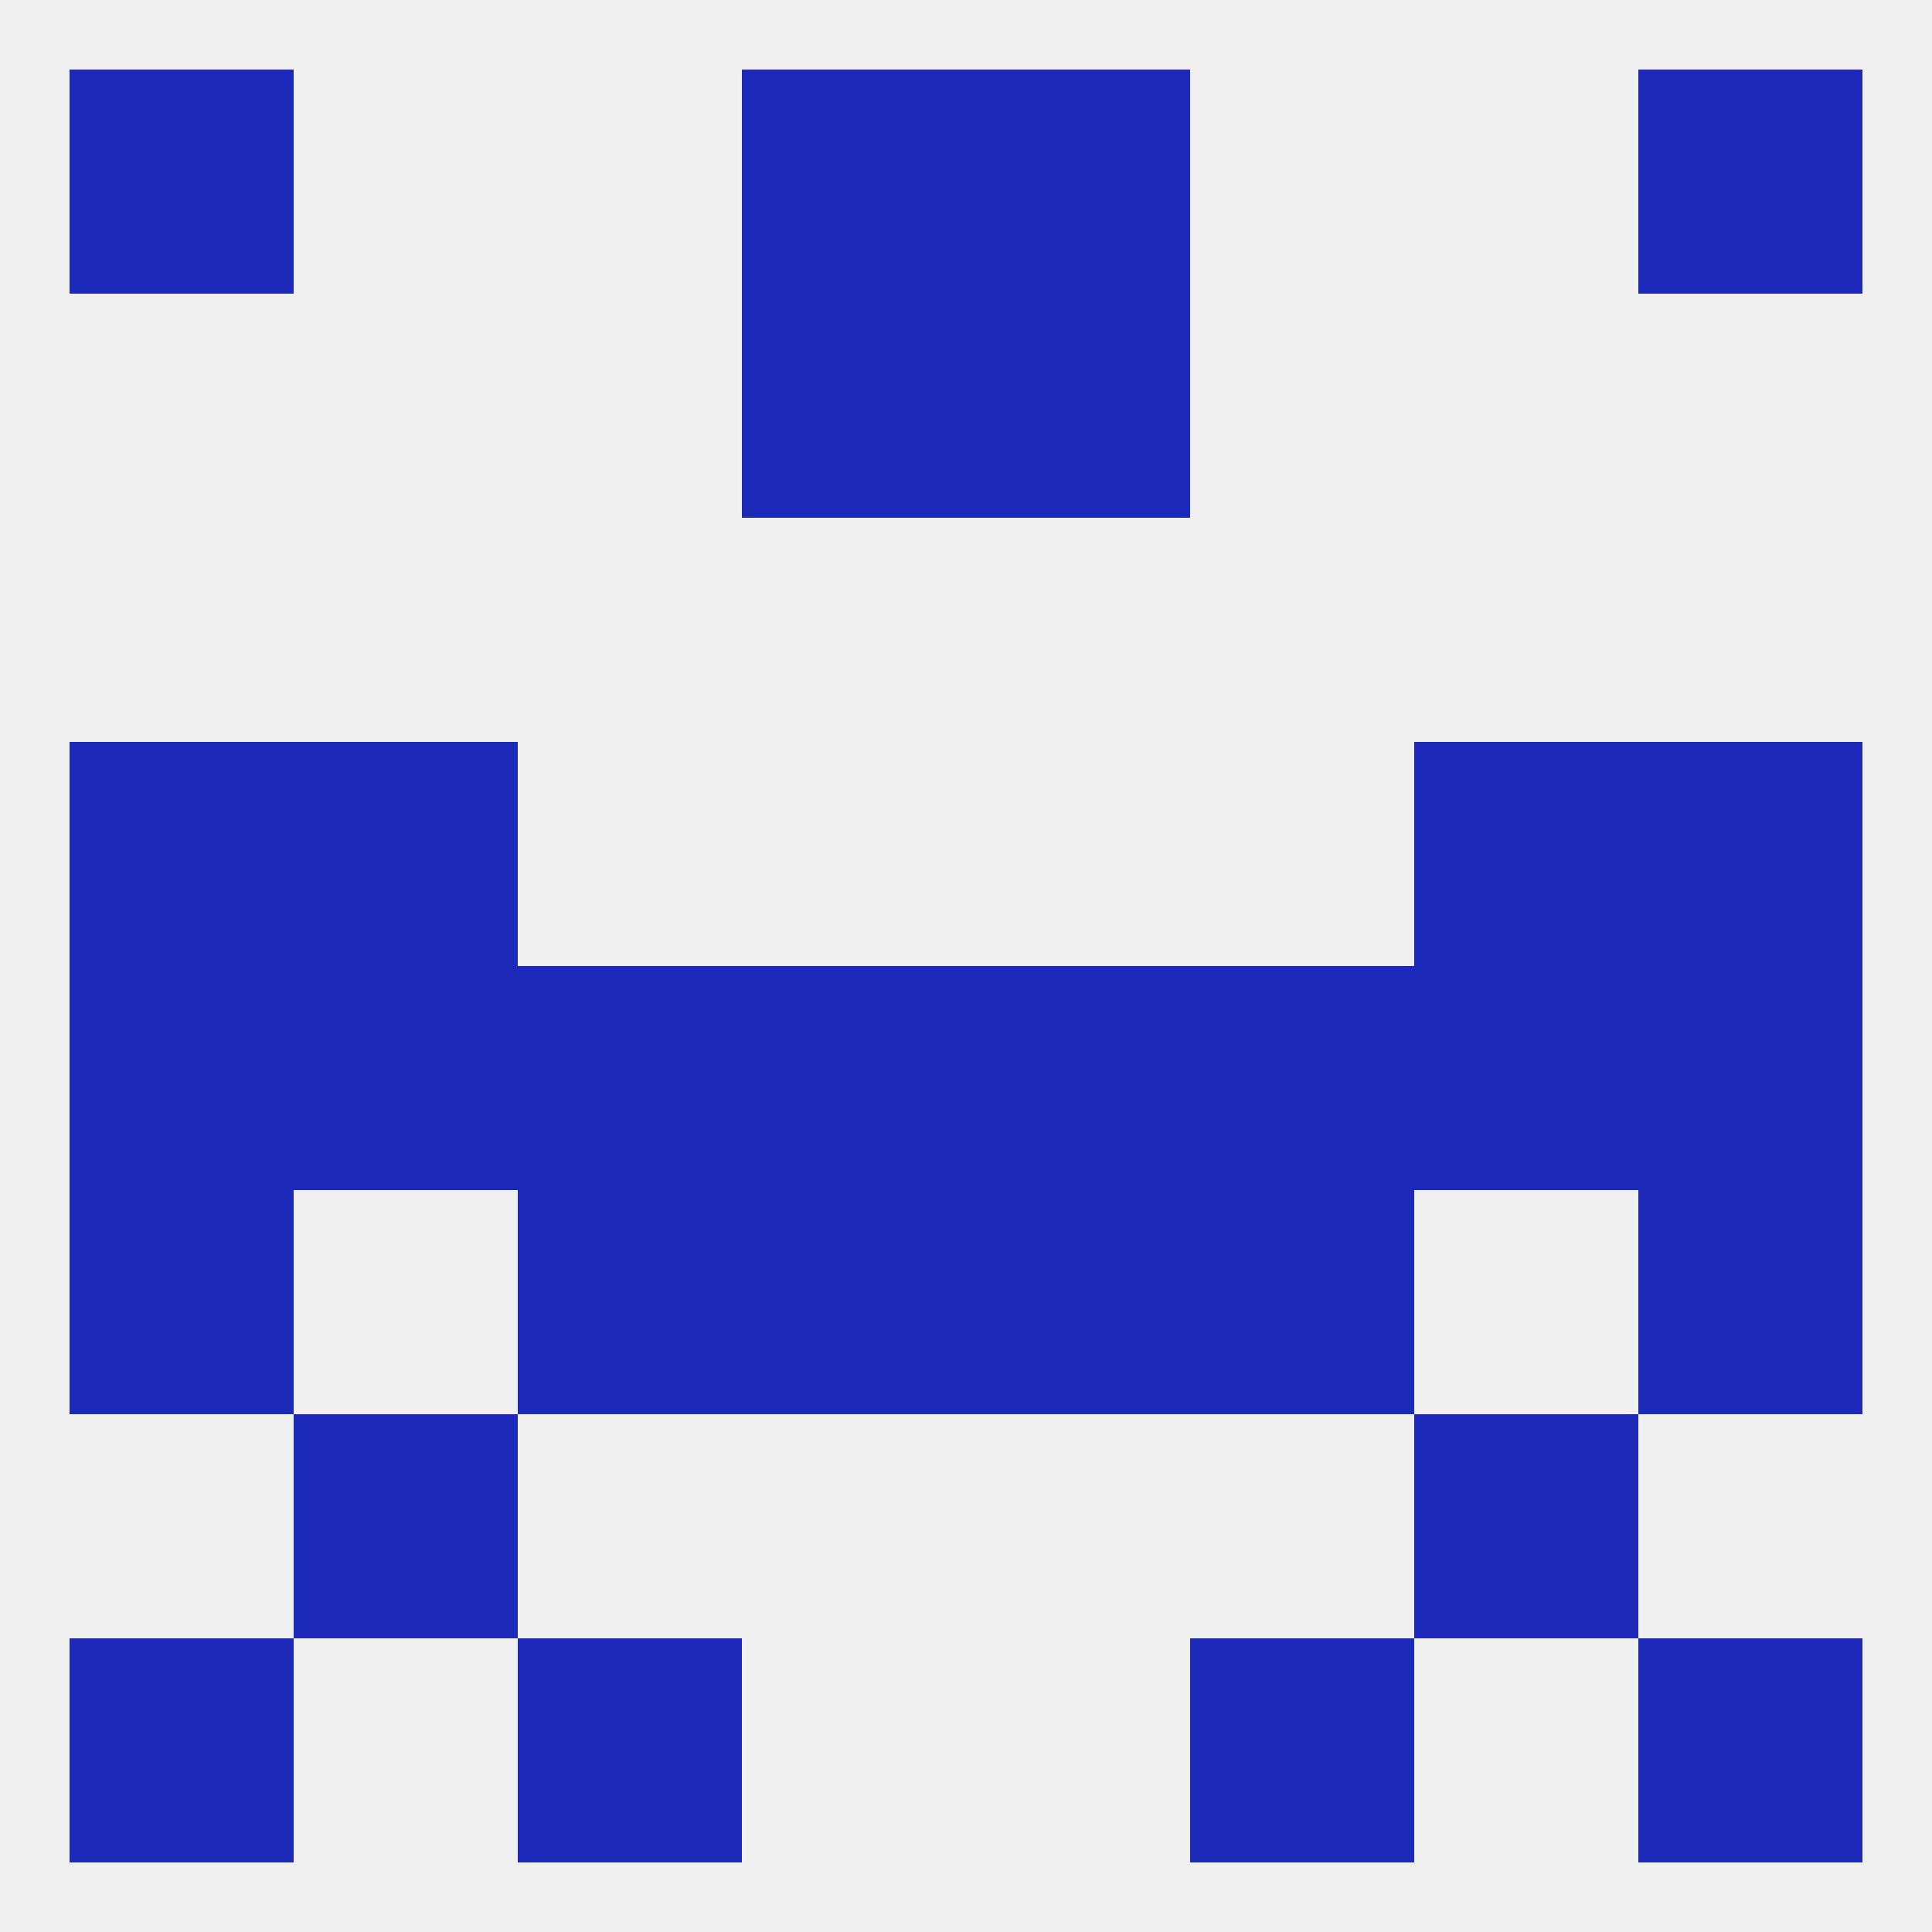
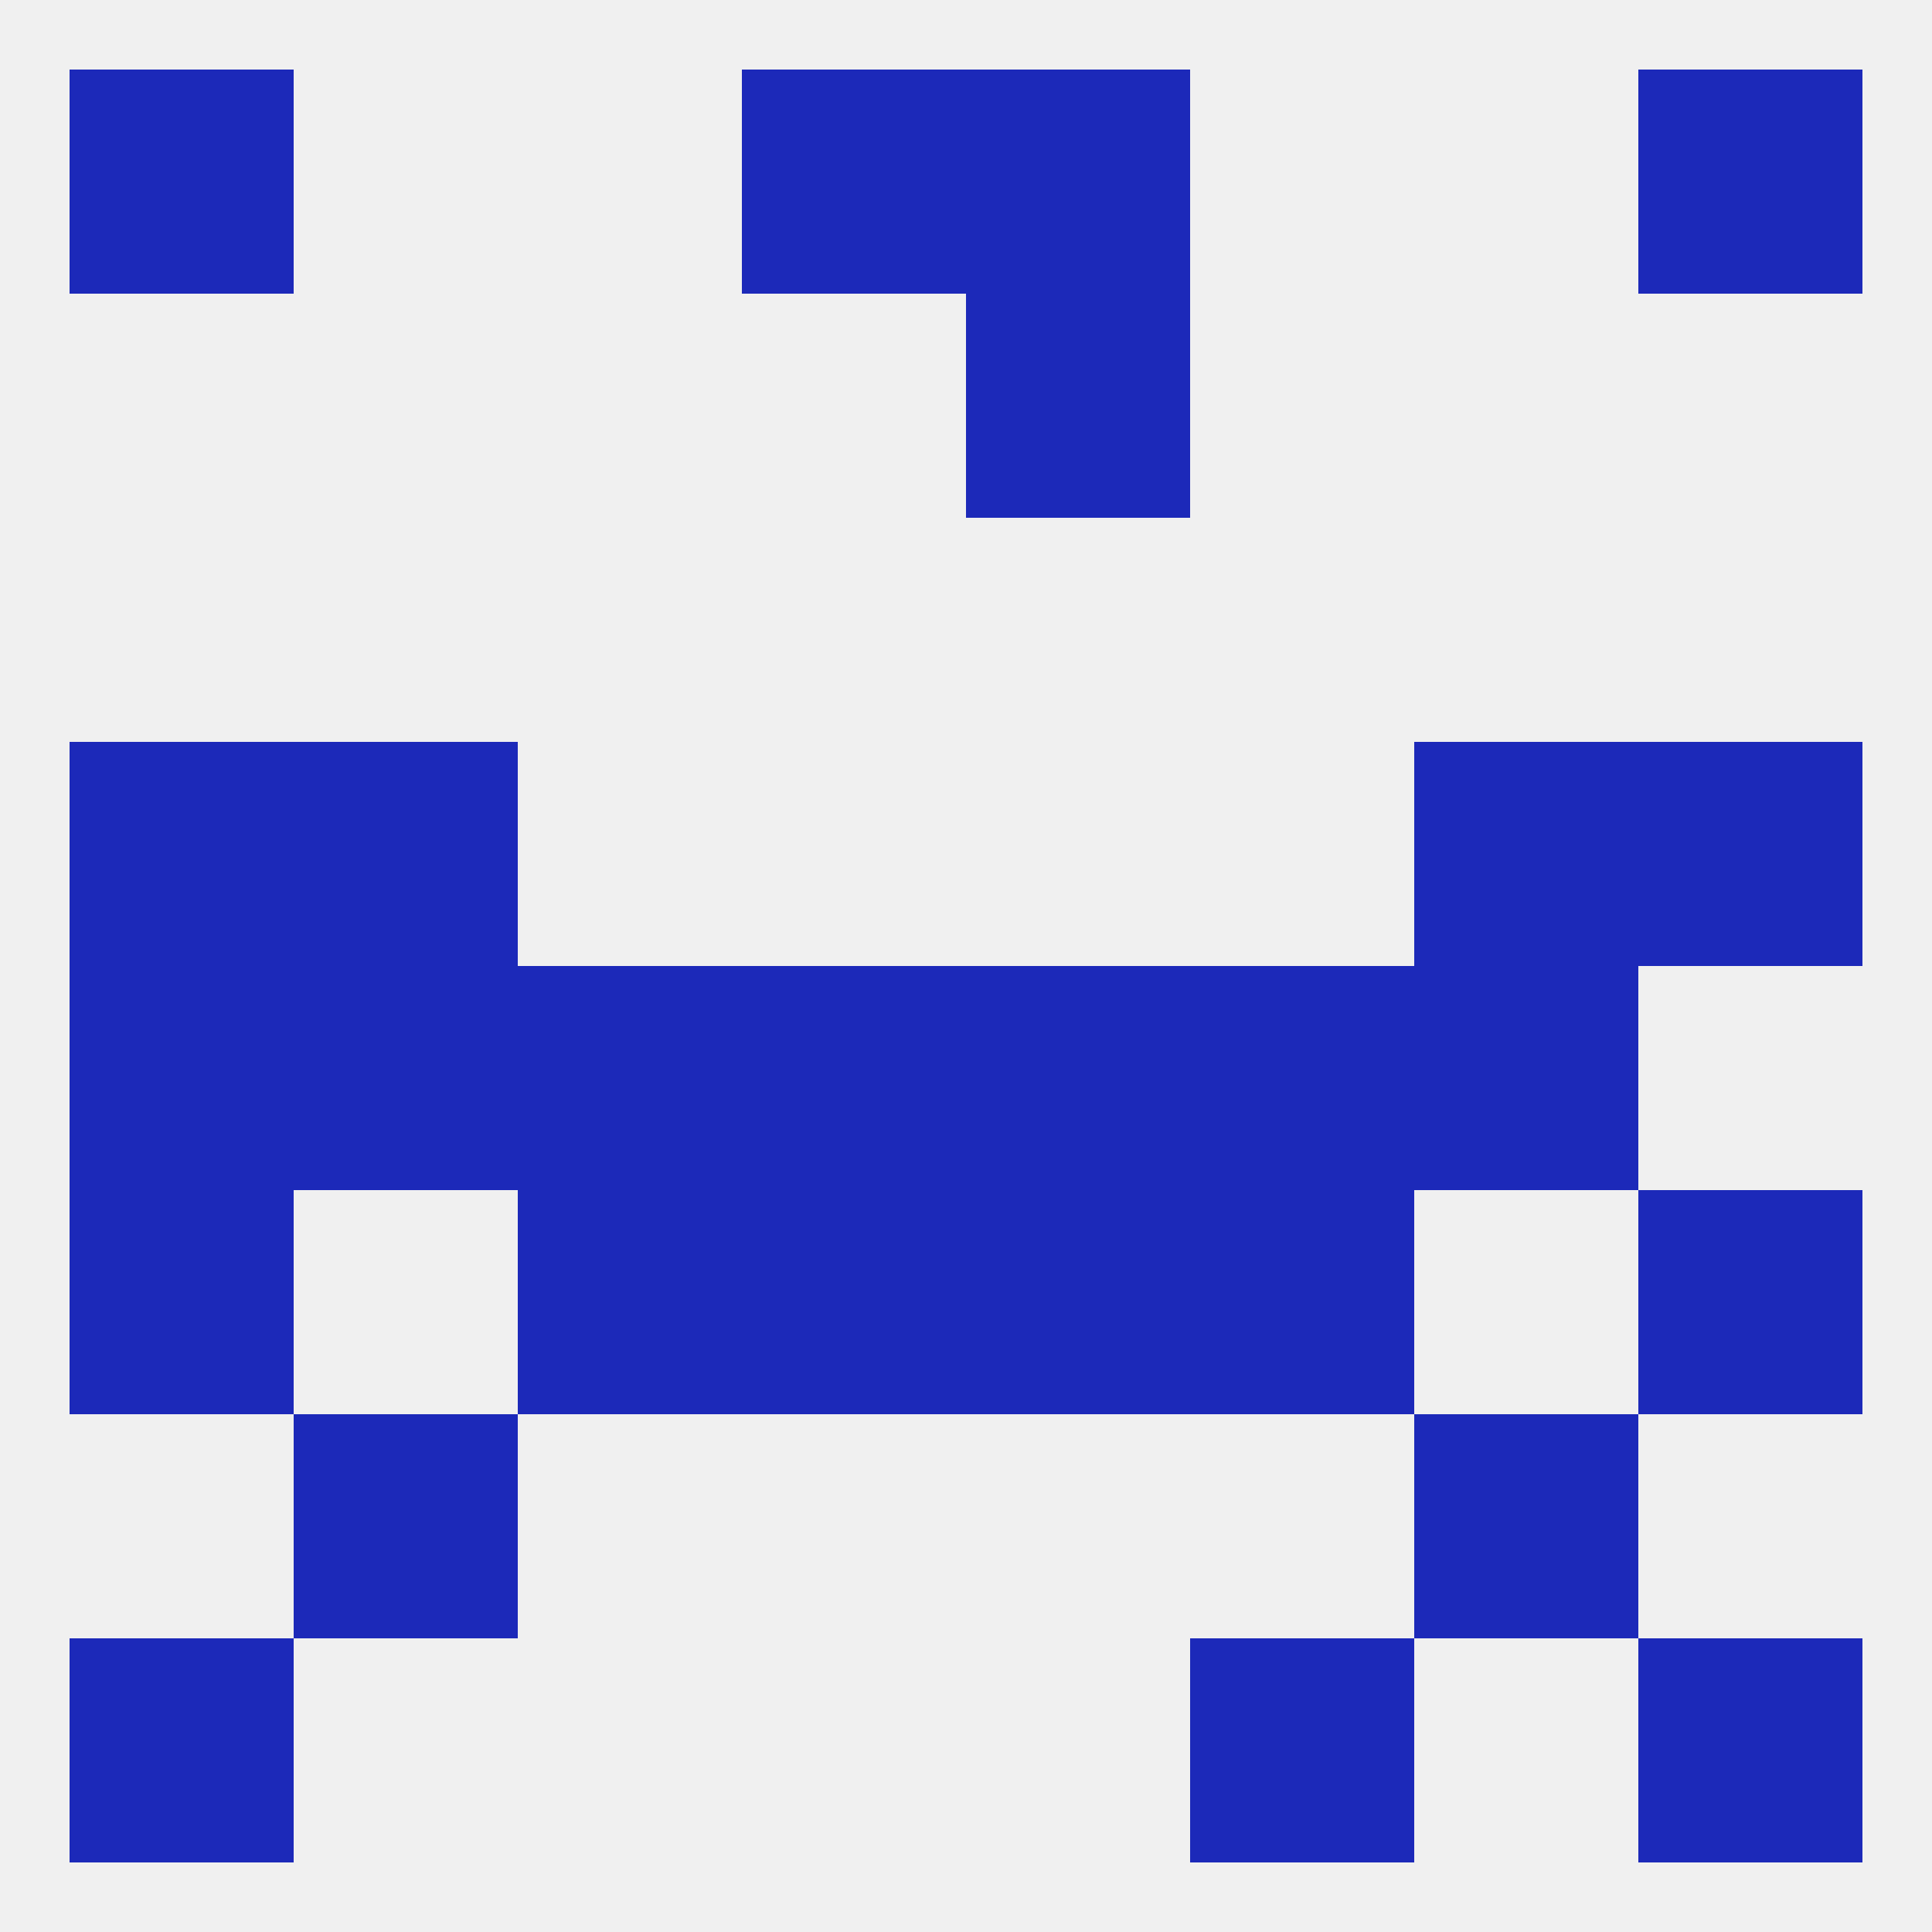
<svg xmlns="http://www.w3.org/2000/svg" version="1.1" baseprofile="full" width="250" height="250" viewBox="0 0 250 250">
  <rect width="100%" height="100%" fill="rgba(240,240,240,255)" />
  <rect x="96" y="9" width="29" height="29" fill="rgba(28,41,185,255)" />
  <rect x="125" y="9" width="29" height="29" fill="rgba(28,41,185,255)" />
  <rect x="9" y="9" width="29" height="29" fill="rgba(28,41,185,255)" />
  <rect x="212" y="9" width="29" height="29" fill="rgba(28,41,185,255)" />
-   <rect x="96" y="38" width="29" height="29" fill="rgba(28,41,185,255)" />
  <rect x="125" y="38" width="29" height="29" fill="rgba(28,41,185,255)" />
  <rect x="9" y="96" width="29" height="29" fill="rgba(28,41,185,255)" />
  <rect x="212" y="96" width="29" height="29" fill="rgba(28,41,185,255)" />
  <rect x="38" y="96" width="29" height="29" fill="rgba(28,41,185,255)" />
  <rect x="183" y="96" width="29" height="29" fill="rgba(28,41,185,255)" />
  <rect x="125" y="125" width="29" height="29" fill="rgba(28,41,185,255)" />
  <rect x="9" y="125" width="29" height="29" fill="rgba(28,41,185,255)" />
-   <rect x="212" y="125" width="29" height="29" fill="rgba(28,41,185,255)" />
  <rect x="67" y="125" width="29" height="29" fill="rgba(28,41,185,255)" />
  <rect x="154" y="125" width="29" height="29" fill="rgba(28,41,185,255)" />
  <rect x="96" y="125" width="29" height="29" fill="rgba(28,41,185,255)" />
  <rect x="38" y="125" width="29" height="29" fill="rgba(28,41,185,255)" />
  <rect x="183" y="125" width="29" height="29" fill="rgba(28,41,185,255)" />
  <rect x="154" y="154" width="29" height="29" fill="rgba(28,41,185,255)" />
  <rect x="9" y="154" width="29" height="29" fill="rgba(28,41,185,255)" />
  <rect x="212" y="154" width="29" height="29" fill="rgba(28,41,185,255)" />
  <rect x="96" y="154" width="29" height="29" fill="rgba(28,41,185,255)" />
  <rect x="125" y="154" width="29" height="29" fill="rgba(28,41,185,255)" />
  <rect x="67" y="154" width="29" height="29" fill="rgba(28,41,185,255)" />
  <rect x="38" y="183" width="29" height="29" fill="rgba(28,41,185,255)" />
  <rect x="183" y="183" width="29" height="29" fill="rgba(28,41,185,255)" />
  <rect x="9" y="212" width="29" height="29" fill="rgba(28,41,185,255)" />
  <rect x="212" y="212" width="29" height="29" fill="rgba(28,41,185,255)" />
-   <rect x="67" y="212" width="29" height="29" fill="rgba(28,41,185,255)" />
  <rect x="154" y="212" width="29" height="29" fill="rgba(28,41,185,255)" />
</svg>